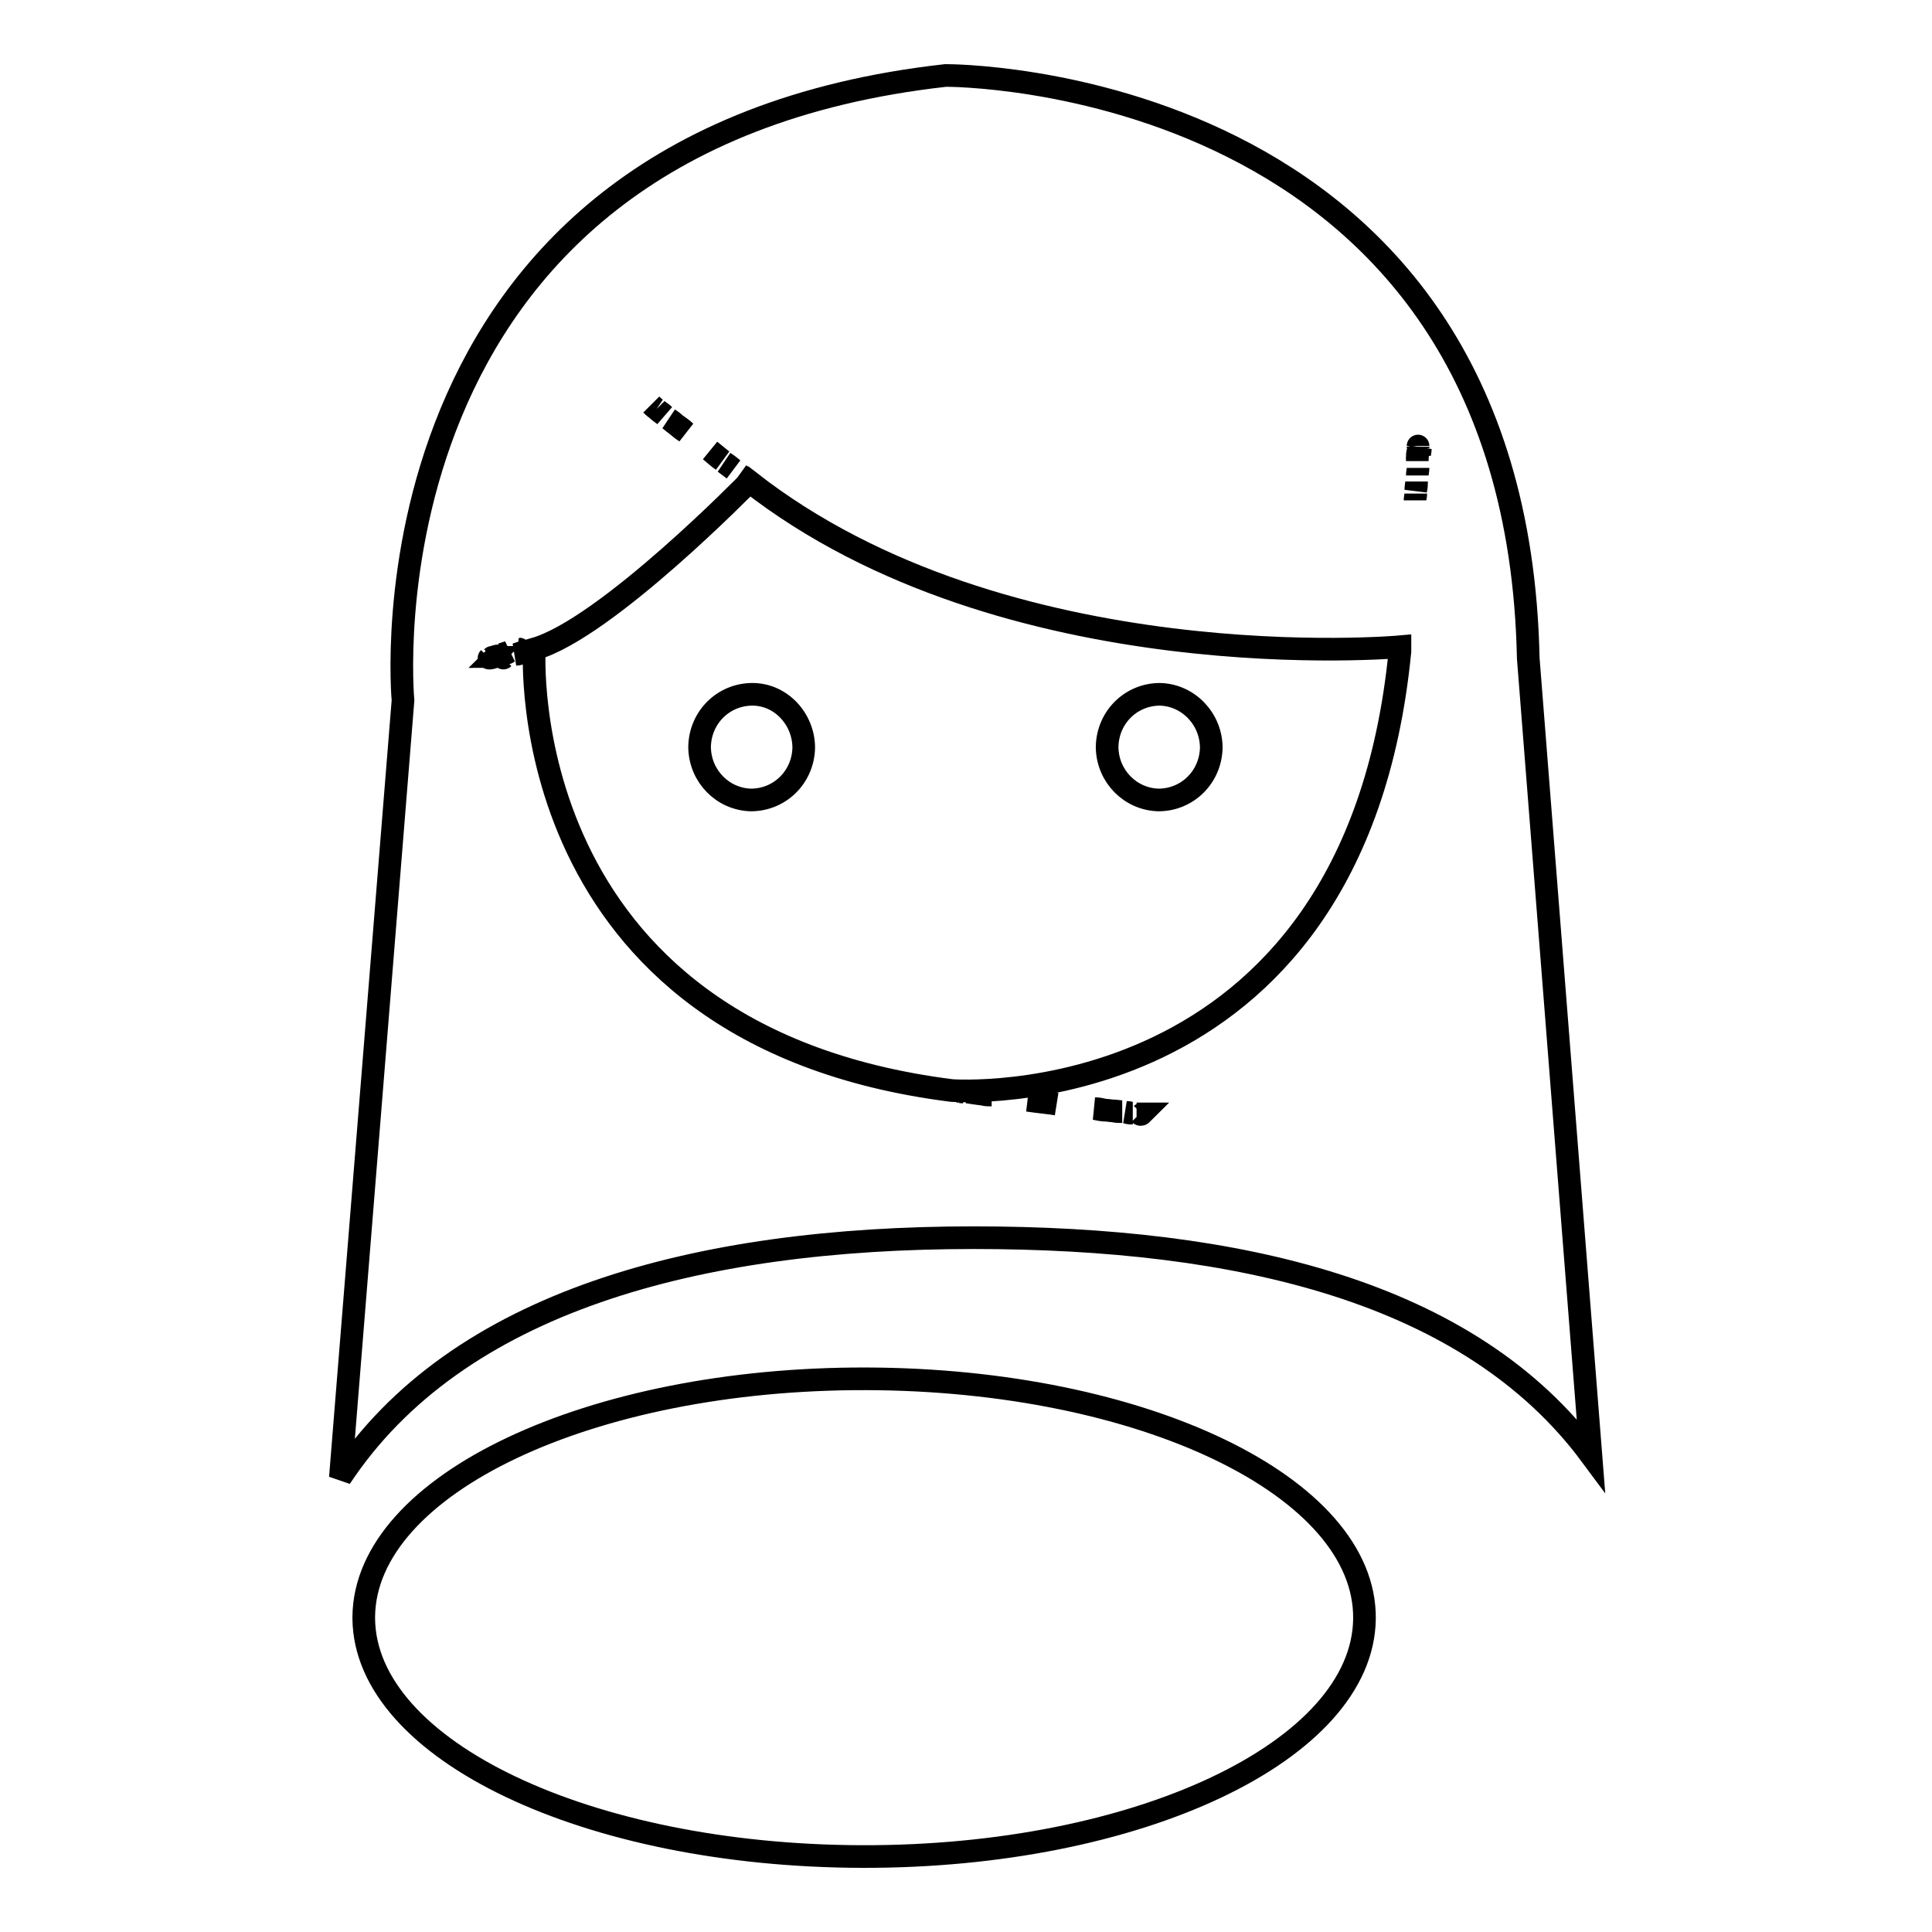
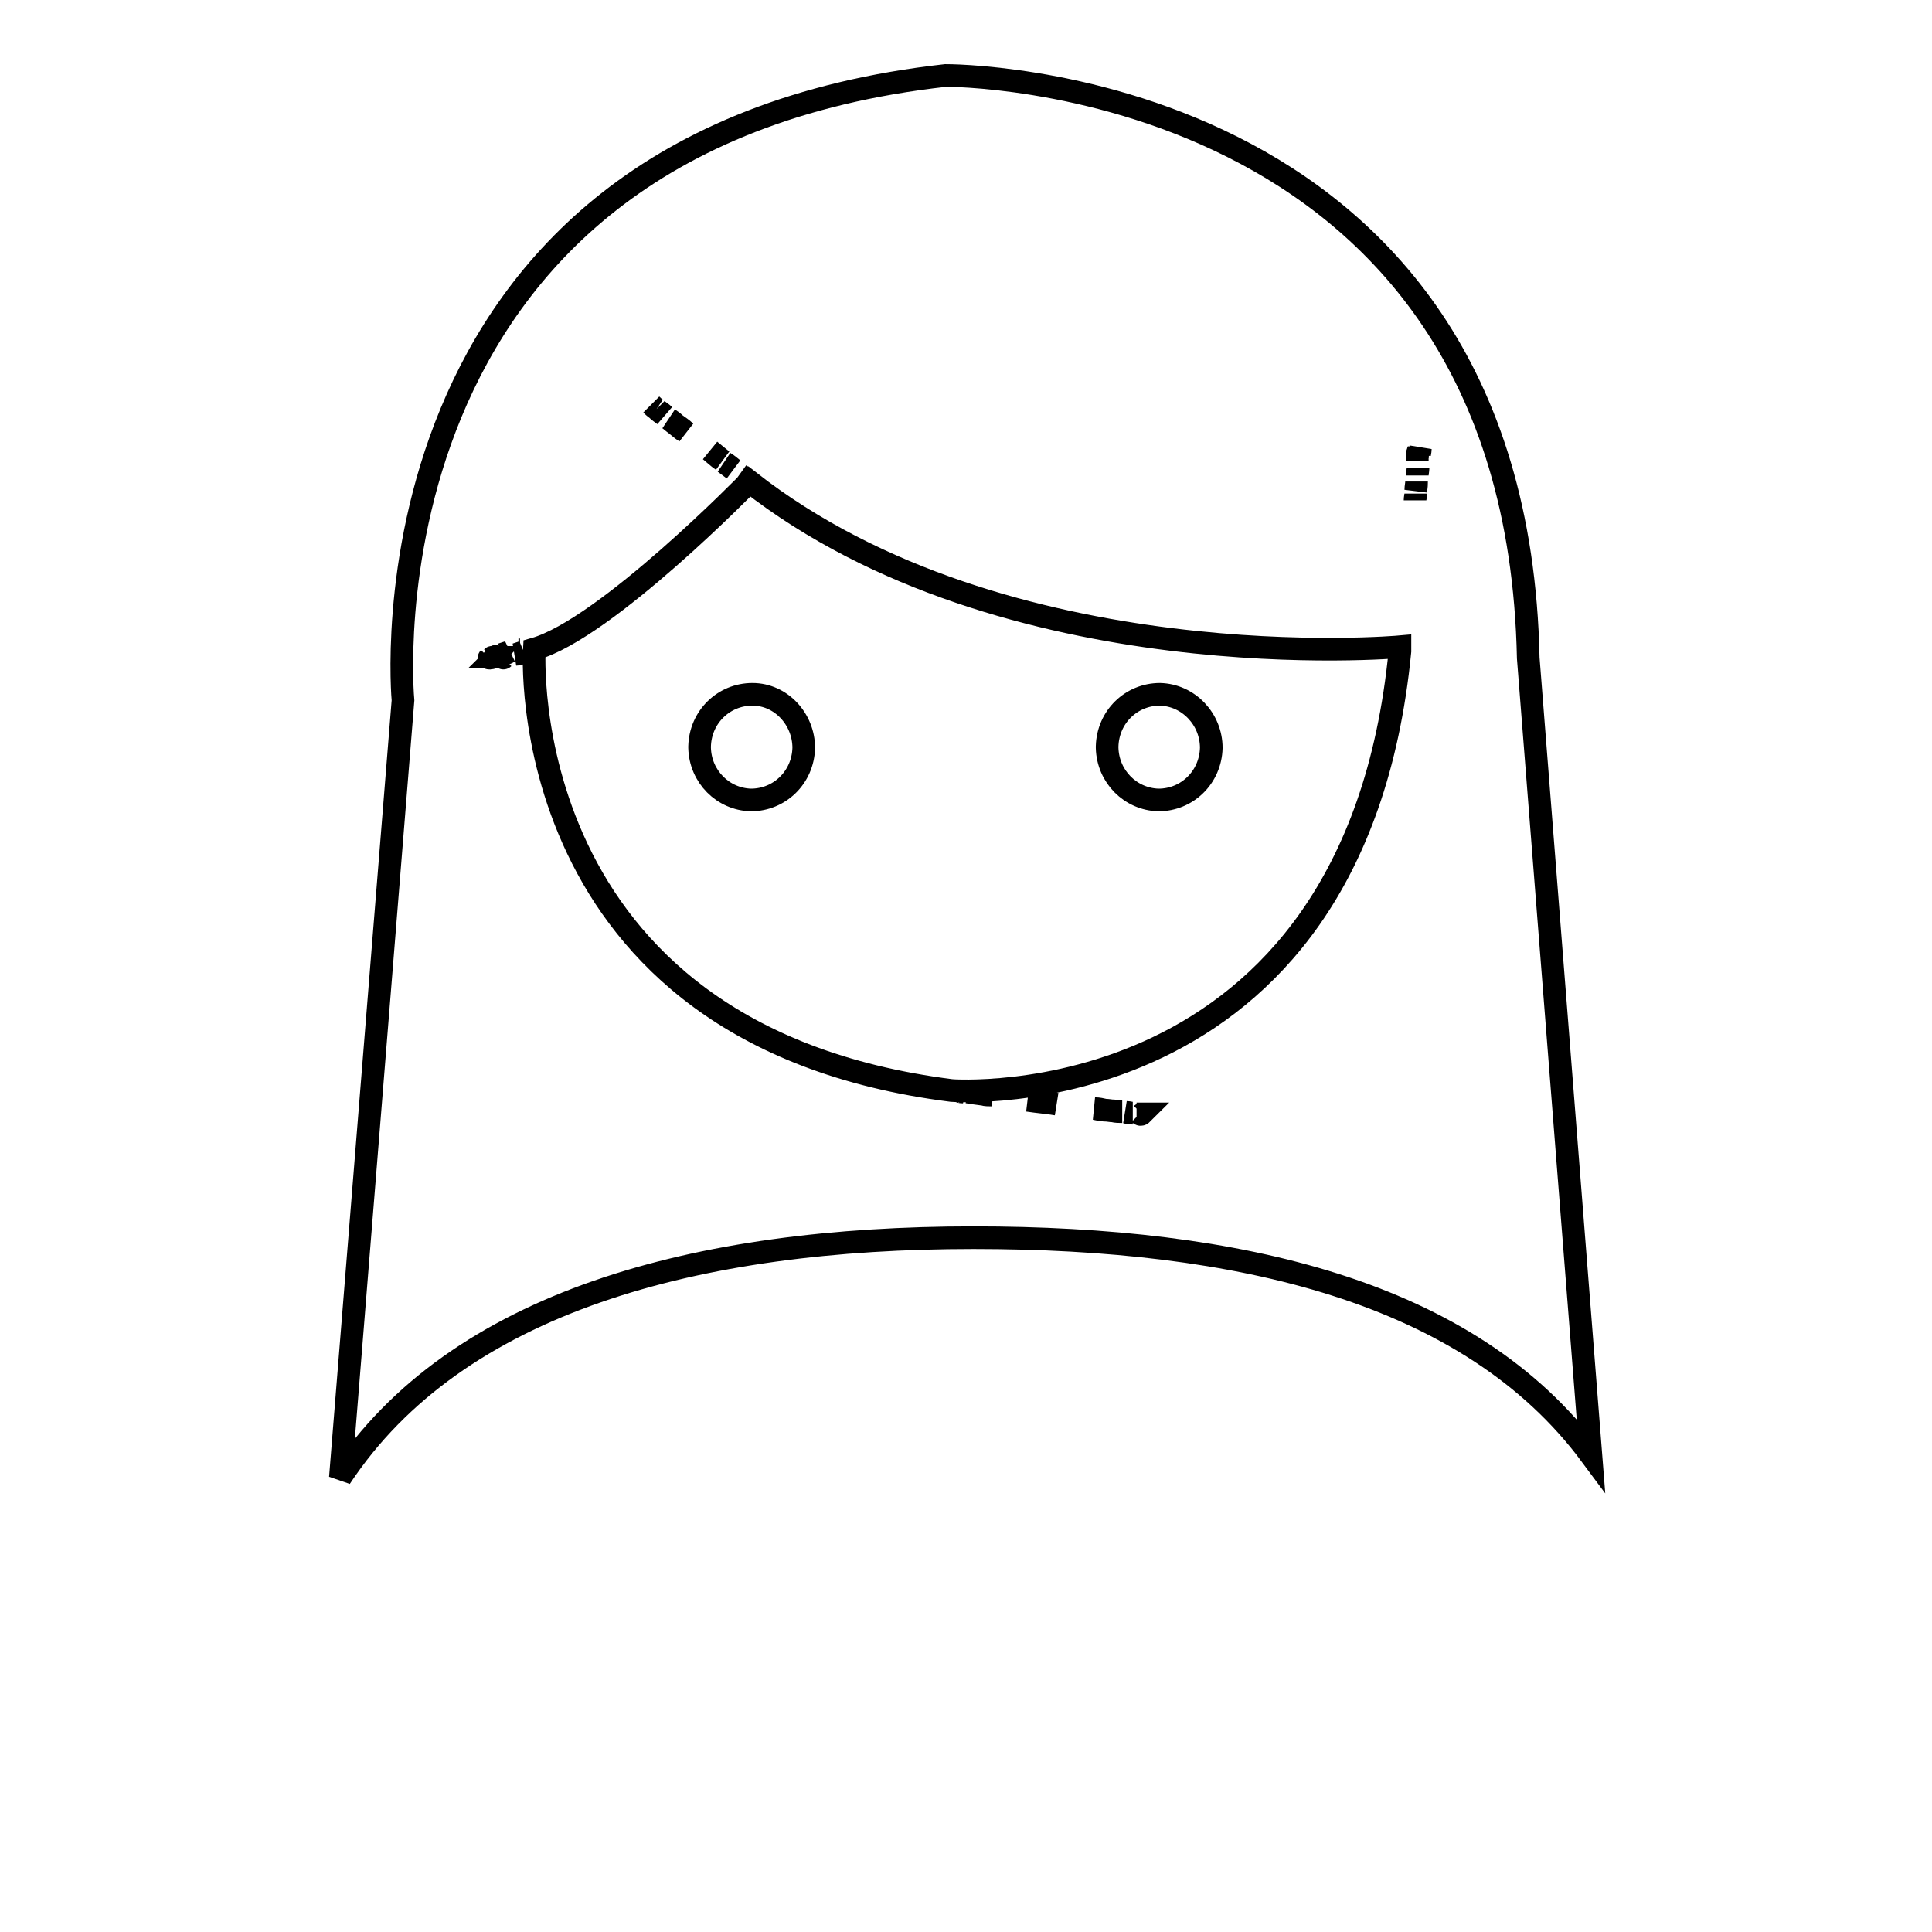
<svg xmlns="http://www.w3.org/2000/svg" version="1.1" x="0px" y="0px" viewBox="0 0 256 256" enable-background="new 0 0 256 256" xml:space="preserve">
  <g>
    <g>
      <path stroke-width="3" fill-opacity="0" stroke="#000000" d="M92.7,98.9c0.1-3.9,3.2-6.9,7-6.9s6.8,3.3,6.8,7.1c-0.1,3.9-3.2,6.9-7,6.9c-3.7-0.1-6.7-3.1-6.8-6.9V98.9z" />
-       <path stroke-width="3" fill-opacity="0" stroke="#000000" d="M146.7,98.9c0.1-3.9,3.2-6.9,7-6.9c3.8,0.1,6.8,3.3,6.8,7.1c-0.1,3.9-3.2,6.9-7,6.9c-3.7-0.1-6.7-3.1-6.8-6.9V98.9z" />
+       <path stroke-width="3" fill-opacity="0" stroke="#000000" d="M146.7,98.9c0.1-3.9,3.2-6.9,7-6.9c3.8,0.1,6.8,3.3,6.8,7.1c-0.1,3.9-3.2,6.9-7,6.9c-3.7-0.1-6.7-3.1-6.8-6.9z" />
      <path stroke-width="3" fill-opacity="0" stroke="#000000" d="M202.5,87.2C200.9,9.5,125.3,10,125.3,10c-78.9,8.8-71.9,82.8-71.9,82.8l-8.3,103c15.4-23.3,47.2-31.8,83.9-31.8c35.1,0,65.7,7.1,81.8,28.8L202.5,87.2z M99.2,63.7c-0.1,0-0.1-0.1-0.2-0.1C99.1,63.6,99.1,63.7,99.2,63.7z M98.8,63.5c-0.2-0.1-0.4-0.3-0.6-0.5C98.4,63.1,98.6,63.3,98.8,63.5z M97.2,62.2c-0.4-0.3-0.7-0.6-1.2-0.9C96.4,61.6,96.8,61.9,97.2,62.2z M95.7,61c-0.6-0.4-1.1-0.9-1.6-1.3C94.7,60.2,95.2,60.6,95.7,61z M89.5,56.2c0.4,0.3,0.8,0.7,1.3,1C90.4,56.8,89.9,56.5,89.5,56.2c-0.3-0.2-0.6-0.5-0.9-0.7C88.9,55.7,89.2,55.9,89.5,56.2z M88,55c-0.4-0.3-0.7-0.5-1-0.8C87.3,54.5,87.7,54.7,88,55z M87,54.2c-0.3-0.2-0.5-0.4-0.7-0.6C86.5,53.8,86.7,54,87,54.2z M66.7,87.2C66.6,87.3,66.6,87.3,66.7,87.2L66.7,87.2z M68.4,86.7c0.3-0.1,0.6-0.2,0.9-0.3C68.9,86.6,68.7,86.7,68.4,86.7z M126.2,144.5C126.1,144.5,126.1,144.5,126.2,144.5C126.1,144.5,126.1,144.5,126.2,144.5c0,0,0.1,0,0.1,0C126.3,144.5,126.2,144.5,126.2,144.5z M127.1,144.6c0.2,0,0.3,0,0.5,0.1C127.5,144.7,127.3,144.7,127.1,144.6z M130.3,145c-0.8-0.1-1.5-0.2-2.1-0.3C128.9,144.8,129.6,144.9,130.3,145c0.4,0,0.7,0.1,1.1,0.1C131,145.1,130.6,145.1,130.3,145z M136.2,145.8c1.3,0.2,2.6,0.3,3.8,0.5C138.7,146.1,137.4,145.9,136.2,145.8z M147.5,147.2c-0.3,0-0.7-0.1-1.1-0.1c-0.4,0-0.8-0.1-1.3-0.2c0.4,0,0.9,0.1,1.3,0.2C146.8,147.1,147.2,147.2,147.5,147.2c0.4,0,0.8,0.1,1.2,0.1C148.3,147.3,147.9,147.3,147.5,147.2z M149.3,147.4c0.3,0,0.5,0.1,0.8,0.1C149.8,147.5,149.6,147.5,149.3,147.4z M151,147.6c-0.1,0-0.2,0-0.4,0C150.8,147.6,150.9,147.6,151,147.6c0.1,0,0.2,0,0.3,0C151.2,147.7,151.1,147.7,151,147.6z M126.1,144.5C67.6,137.1,70.8,86,70.8,86h0c0,0,0,0,0,0c9.5-2.7,28.5-22.2,28.5-22.2c34,26.6,86.2,21.9,86.2,21.9v0.6C179.4,148.5,126.1,144.5,126.1,144.5z M185.5,86.4c0,0,0-0.1,0-0.1C185.5,86.3,185.5,86.4,185.5,86.4z M187.5,66.3c0-0.3,0.1-0.6,0.1-0.9C187.6,65.6,187.5,66,187.5,66.3z M187.6,64.9c0-0.4,0.1-0.7,0.1-1.1C187.7,64.1,187.7,64.5,187.6,64.9z M187.8,63c0-0.4,0.1-0.7,0.1-1C187.9,62.3,187.8,62.7,187.8,63z M188.1,60.4c0-0.4,0.1-0.6,0.1-0.9C188.1,59.8,188.1,60.1,188.1,60.4z" />
      <path stroke-width="3" fill-opacity="0" stroke="#000000" d="M64.8,87.2C64.7,87.3,64.7,87.3,64.8,87.2L64.8,87.2z" />
      <path stroke-width="3" fill-opacity="0" stroke="#000000" d="M64.9,87.2c0.1,0,0.2,0,0.3-0.1C65.1,87.1,65,87.2,64.9,87.2z" />
      <path stroke-width="3" fill-opacity="0" stroke="#000000" d="M65.3,87.1c0.1,0,0.2-0.1,0.4-0.1C65.5,87,65.4,87.1,65.3,87.1z" />
      <path stroke-width="3" fill-opacity="0" stroke="#000000" d="M65.7,87c0.1,0,0.3-0.1,0.4-0.1C66,86.9,65.8,86.9,65.7,87z" />
      <path stroke-width="3" fill-opacity="0" stroke="#000000" d="M66.5,86.7c0.3-0.1,0.6-0.2,0.9-0.3C67.1,86.6,66.8,86.7,66.5,86.7z" />
      <path stroke-width="3" fill-opacity="0" stroke="#000000" d="M68.7,86.1c0,0,0.1,0,0.2,0C68.8,86.1,68.8,86.1,68.7,86.1z" />
-       <path stroke-width="3" fill-opacity="0" stroke="#000000" d="M68.8,86L68.8,86C68.9,86,68.9,86,68.8,86z" />
-       <path stroke-width="3" fill-opacity="0" stroke="#000000" d="M187.9,59.4c0-0.1,0-0.1,0-0.2C187.9,59.3,187.9,59.3,187.9,59.4z" />
-       <path stroke-width="3" fill-opacity="0" stroke="#000000" d="M187.8,61.1" />
      <path stroke-width="3" fill-opacity="0" stroke="#000000" d="M187.8,61.1c0-0.2,0-0.3,0-0.5C187.8,60.8,187.8,61,187.8,61.1z" />
      <path stroke-width="3" fill-opacity="0" stroke="#000000" d="M187.8,60.7c0-0.4,0.1-0.6,0.1-0.9C187.8,60,187.8,60.3,187.8,60.7z" />
-       <path stroke-width="3" fill-opacity="0" stroke="#000000" d="M187.9,59.1C187.9,59,187.9,59,187.9,59.1L187.9,59.1z" />
      <path stroke-width="3" fill-opacity="0" stroke="#000000" d="M187.2,66.7" />
-       <path stroke-width="3" fill-opacity="0" stroke="#000000" d="M48.2,214.2c0.2-17.5,30-31.6,66.6-31.5c36.6,0.1,66.2,14.3,66,31.8c-0.2,17.5-30,31.6-66.6,31.5c-36.4-0.1-65.8-14.1-66-31.5V214.2z" />
    </g>
  </g>
</svg>